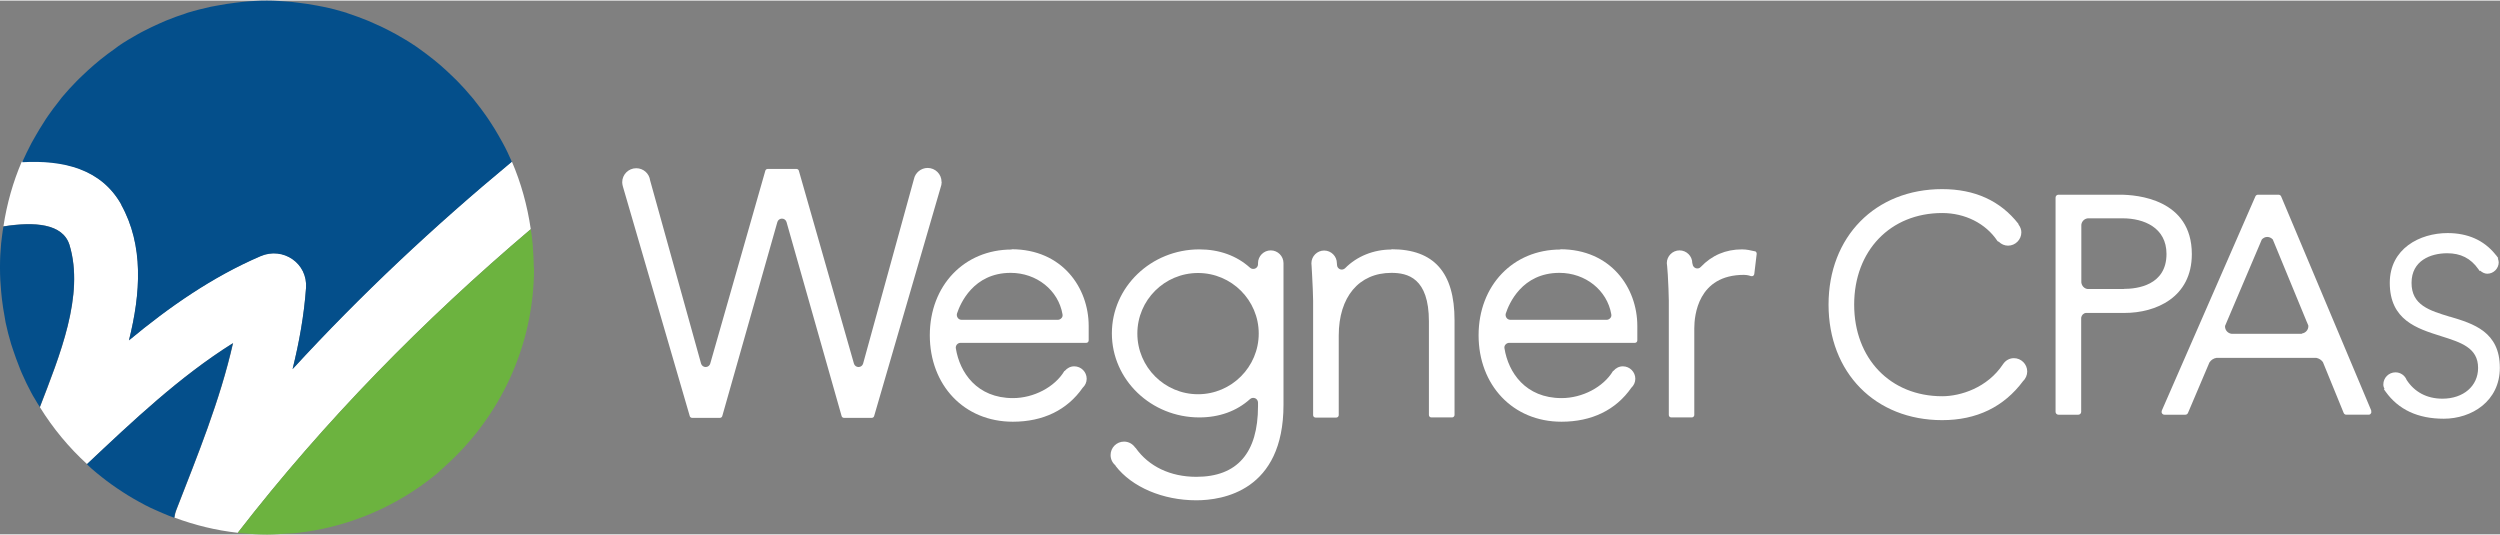
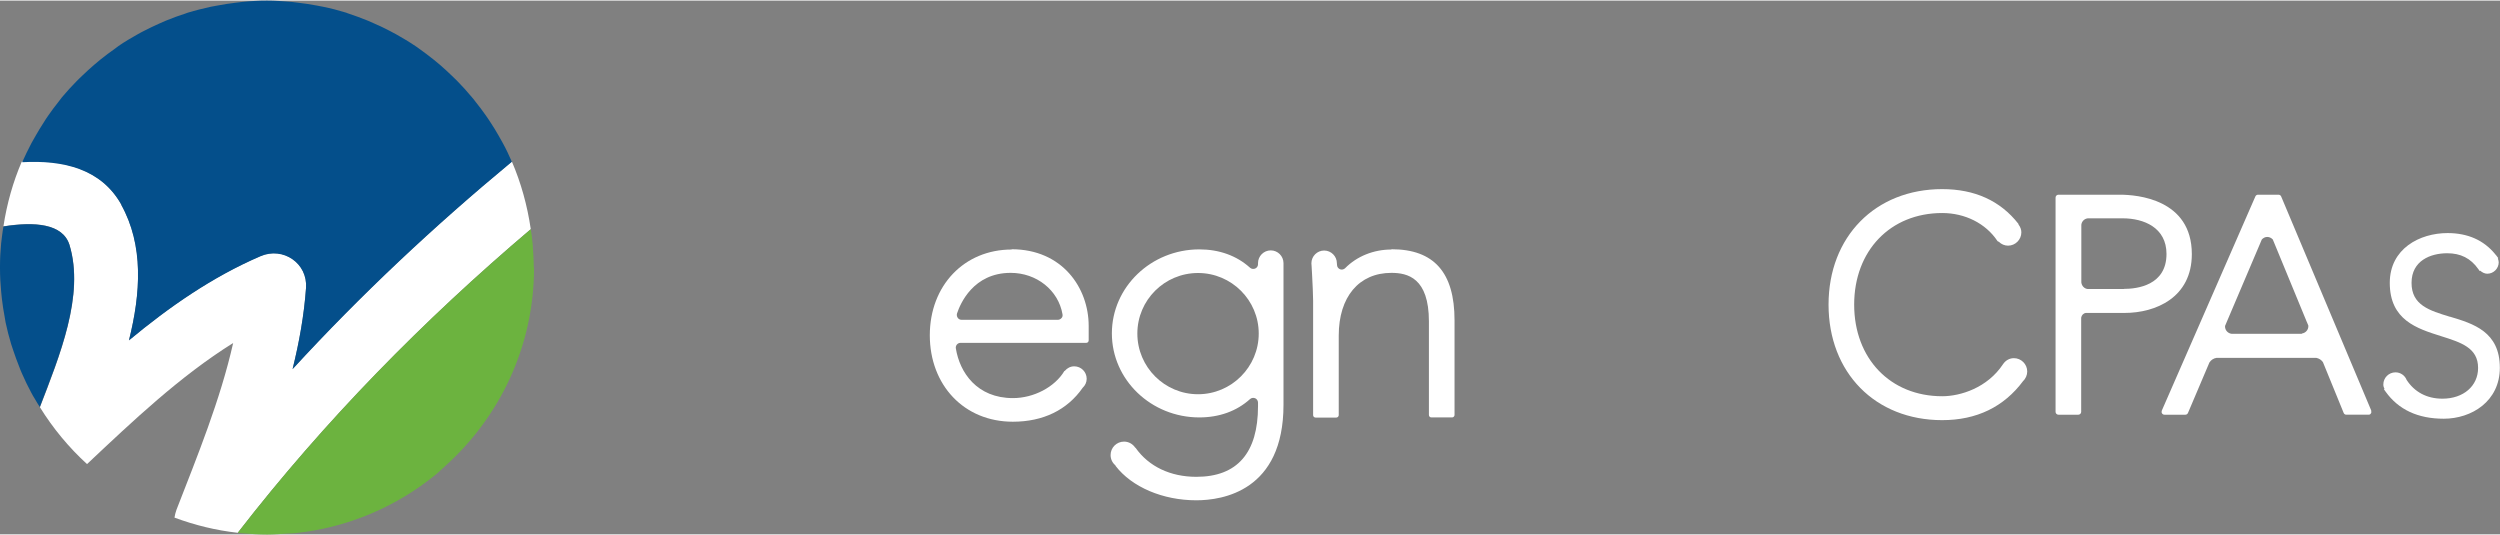
<svg xmlns="http://www.w3.org/2000/svg" id="uuid-6d9df677-ccf8-450a-bc0e-608f45a70920" data-name="Layer 1" width="2.43in" height=".52in" viewBox="0 0 174.66 37.29">
  <rect x="0" y="0" width="174.66" height="37.29" fill="#808080" stroke="none" />
  <defs>
    <style>      .uuid-98e16a07-4faa-4667-84ef-51dacb7302e1 {        fill: #044f8b;      }      .uuid-85afcba2-f310-4c06-9fde-550ec3b108da {        fill: #fff;      }      .uuid-7fcffc17-dce2-4ff0-8533-4c02cf9eb0ae {        fill: #6cb33f;      }    </style>
  </defs>
  <path class="uuid-85afcba2-f310-4c06-9fde-550ec3b108da" d="M70.68,17.39c-3.32,0-5.72,2.52-5.72,5.99s2.38,6.04,5.8,6.04c2.12,0,3.8-.82,4.88-2.37.17-.16.28-.38.28-.63,0-.48-.39-.87-.87-.87-.26,0-.49.12-.65.31-.01,0-.03.01-.04.02-.67,1.12-2.14,1.89-3.59,1.89-2.52,0-3.72-1.79-3.99-3.47-.02-.1.01-.19.07-.27.06-.07.15-.12.25-.12h8.79c.09,0,.17-.07.17-.17v-1.01c0-2.67-1.85-5.36-5.39-5.36M74.16,22.18c-.06.07-.16.12-.25.12h-6.73c-.11,0-.21-.05-.27-.14-.06-.09-.08-.2-.05-.3.22-.67,1.13-2.84,3.75-2.84,1.81,0,3.33,1.21,3.62,2.89.02.1,0,.2-.07.27" />
-   <path class="uuid-85afcba2-f310-4c06-9fde-550ec3b108da" d="M109.02,17.39c-3.32,0-5.72,2.52-5.72,5.99s2.38,6.04,5.79,6.04c2.12,0,3.8-.82,4.88-2.37.17-.16.28-.38.28-.63,0-.48-.39-.87-.87-.87-.26,0-.49.12-.65.31-.01,0-.03.01-.04.02-.67,1.12-2.14,1.89-3.59,1.89-2.52,0-3.72-1.79-3.99-3.47-.02-.1,0-.19.07-.27.06-.07.16-.12.25-.12h8.79c.09,0,.17-.07.17-.17v-1.01c0-2.67-1.85-5.36-5.39-5.36M112.5,22.18c-.06.07-.15.12-.25.12h-6.73c-.1,0-.21-.05-.27-.14-.06-.09-.08-.2-.05-.3.22-.67,1.12-2.84,3.75-2.84,1.81,0,3.33,1.21,3.62,2.89.02.1,0,.2-.07.27" />
  <path class="uuid-85afcba2-f310-4c06-9fde-550ec3b108da" d="M89.67,18.34c0-.49-.4-.89-.89-.89s-.89.4-.89.89c0,.04,0,.08,0,.08,0,.13-.08.25-.2.3-.12.05-.26.03-.36-.06-.93-.84-2.15-1.28-3.54-1.28-3.37,0-6.11,2.63-6.11,5.87s2.74,5.87,6.11,5.87c1.39,0,2.61-.44,3.54-1.28.1-.09.24-.11.36-.06.12.05.2.17.2.31v.24c0,3.27-1.45,4.94-4.31,4.94-1.81,0-3.32-.72-4.24-2.02,0-.01-.02-.01-.03-.02-.17-.25-.45-.42-.78-.42-.52,0-.94.42-.94.94,0,.29.13.55.34.72,0,.02,0,.03.01.04,1.14,1.48,3.3,2.4,5.64,2.4,1.83,0,6.09-.65,6.09-6.67v-9.89M83.7,27.5c-2.34,0-4.24-1.9-4.24-4.24s1.9-4.23,4.24-4.23,4.24,1.9,4.24,4.23-1.9,4.24-4.24,4.24" />
  <path class="uuid-85afcba2-f310-4c06-9fde-550ec3b108da" d="M97.2,17.39c-1.23,0-2.4.47-3.22,1.3-.09.09-.23.13-.36.08-.12-.05-.21-.17-.21-.3,0,0-.01-.08-.01-.12,0-.49-.4-.89-.89-.89s-.89.4-.89.89c0,.04.02.21.05.85.03.63.07,1.34.07,1.77v7.99c0,.09.07.17.17.17h1.45c.09,0,.17-.08.17-.17v-5.56c0-2.7,1.41-4.38,3.68-4.38,1.13,0,2.62.35,2.62,3.39v6.54c0,.09.07.17.17.17h1.45c.09,0,.17-.08.17-.17v-6.62c0-3.34-1.44-4.96-4.4-4.96" />
-   <path class="uuid-85afcba2-f310-4c06-9fde-550ec3b108da" d="M122.58,17.51c-.26-.06-.55-.13-.88-.13-1.13,0-2.1.41-2.88,1.23-.09.1-.23.13-.36.08-.12-.05-.21-.17-.21-.3,0,0-.02-.02-.02-.05,0-.49-.4-.89-.89-.89s-.89.4-.89.89c0,.05.04.25.07.82.03.61.07,1.36.07,1.8v7.99c0,.09.07.17.17.17h1.44c.09,0,.17-.08.17-.17v-6.06c0-.88.25-3.73,3.47-3.73.09,0,.27.01.5.09.05.01.1,0,.14-.02.04-.03.07-.07.08-.12l.17-1.42c0-.08-.04-.16-.12-.18" />
-   <path class="uuid-85afcba2-f310-4c06-9fde-550ec3b108da" d="M65.78,12.66c0-.54-.44-.97-.97-.97-.47,0-.87.34-.96.78h0s-3.55,12.89-3.55,12.89c-.04.14-.17.24-.32.24s-.28-.1-.32-.24c0,0-3.85-13.48-3.85-13.48-.02-.07-.09-.12-.16-.12h-2.02c-.07,0-.14.05-.16.12l-3.85,13.48c-.04.14-.17.24-.32.24s-.28-.1-.32-.24l-3.56-12.8c-.06-.48-.47-.85-.97-.85-.54,0-.98.44-.98.98,0,.09.02.18.04.27.33,1.13,4.68,16.07,4.68,16.07.02.07.09.12.16.12h1.95c.07,0,.14-.05.16-.12l3.85-13.56c.04-.14.17-.24.32-.24s.28.1.32.24c0,0,3.85,13.56,3.85,13.56.02.07.09.12.16.12h1.95c.07,0,.14-.05.16-.12l4.7-16.16s0-.01,0-.02c0-.06.02-.11.02-.17" />
  <path class="uuid-85afcba2-f310-4c06-9fde-550ec3b108da" d="M141.63,25.91c0-.51-.42-.93-.93-.93-.3,0-.58.15-.76.42,0,0,0,0,0,0-1.09,1.65-2.97,2.24-4.25,2.24-3.62,0-6.15-2.63-6.15-6.4s2.53-6.4,6.15-6.4c1.6,0,3.04.73,3.85,1.94.02.04.06.05.11.07.17.17.4.27.64.27.51,0,.93-.42.93-.93,0-.19-.07-.38-.2-.55,0-.02,0-.04-.01-.05-1.26-1.61-3.05-2.42-5.32-2.42-4.67,0-7.94,3.32-7.94,8.07s3.26,8.07,7.94,8.07c2.4,0,4.31-.92,5.66-2.74,0,.01-.02.02-.03.03.2-.18.31-.43.31-.69" />
  <path class="uuid-85afcba2-f310-4c06-9fde-550ec3b108da" d="M148.12,13.56h-4.31c-.11,0-.2.09-.2.2v14.97c0,.11.09.2.2.2h1.39c.11,0,.2-.09.2-.2v-6.58c.03-.18.16-.31.33-.33h2.7c2.17,0,4.7-1.07,4.7-4.11,0-3.85-3.84-4.15-5.02-4.15M148.38,20.15h-2.52c-.23-.02-.42-.21-.45-.46,0,0,0,.02,0,.02v-4.08s0,.02,0,.03c.03-.24.21-.42.45-.45,0,0-.02,0-.02,0h2.46c1.48,0,3.06.65,3.06,2.49,0,2.21-2.08,2.44-2.97,2.44" />
  <path class="uuid-85afcba2-f310-4c06-9fde-550ec3b108da" d="M171.17,22.09c-1.44-.44-2.69-.81-2.69-2.37s1.34-2.07,2.49-2.07c.94,0,1.64.35,2.17,1.1l.1.14.04-.02c.14.12.31.21.49.21.44,0,.8-.36.8-.8,0-.09-.03-.18-.06-.27l.03-.02s-.12-.16-.12-.16c-.01-.02-.02-.03-.03-.04,0,0-.01-.01-.01-.01,0-.01-.01-.02-.02-.02-.01-.01-.03-.04-.05-.06l.02.02c-.8-.98-1.92-1.48-3.33-1.48-1.95,0-4.04,1.09-4.04,3.48,0,2.6,1.9,3.19,3.58,3.72,1.39.44,2.59.81,2.59,2.22,0,1.27-1.03,2.15-2.49,2.15-1.09,0-1.95-.46-2.51-1.32l.02.04c-.12-.34-.44-.56-.79-.56-.47,0-.85.38-.85.85,0,.11.03.21.08.31l-.04.02.12.17c.9,1.26,2.26,1.89,4.06,1.89,1.95,0,3.92-1.22,3.92-3.56,0-2.52-1.85-3.08-3.49-3.57" />
  <path class="uuid-85afcba2-f310-4c06-9fde-550ec3b108da" d="M160.82,23.28h-4.93s.01,0,.03,0c-.27-.03-.47-.25-.47-.51h0s0,0,0-.02c0-.02,0-.04.01-.06,0,.02,0,.03-.01.04l.14-.33,2.28-5.36.16-.38s-.02.03-.03.05c.11-.13.25-.2.4-.2s.29.07.4.19c-.01-.02-.03-.03-.03-.05l.17.41,2.21,5.36s.12.28.12.28c0-.01-.01-.03-.01-.04,0,.02.01.04.01.06,0,.01,0,.03,0,.03,0,.26-.2.48-.47.51,0,0,.02,0,.02,0M165.67,28.65l-6.3-14.97c-.03-.07-.1-.12-.18-.12h-1.44c-.08,0-.15.05-.18.12l-6.54,14.97c-.02.06-.02.13.02.19.04.06.1.09.17.09h1.46c.08,0,.15-.05.18-.12l1.5-3.53c.11-.17.29-.29.49-.32h6.98c.19.04.35.14.46.3l1.45,3.55c.03.07.1.12.18.12h1.56c.07,0,.13-.03.16-.09.04-.05.04-.12.02-.19" />
  <path class="uuid-85afcba2-f310-4c06-9fde-550ec3b108da" d="M37.08,15.96c-.24-1.65-.68-3.23-1.32-4.72-5.42,4.49-10.55,9.3-15.32,14.49.47-1.87.81-3.76.94-5.66.13-1.74-1.61-2.91-3.18-2.23-3.37,1.45-6.38,3.54-9.19,5.88.83-3.29,1.05-6.64-.55-9.49-1.42-2.53-4.09-3.14-6.94-2.98-.61,1.42-1.04,2.94-1.28,4.52,2.16-.34,4.15-.21,4.62,1.31,1.06,3.51-.7,7.76-2.07,11.33.91,1.47,2.02,2.81,3.29,3.97,3.21-3.02,6.47-6.12,10.21-8.46-.9,3.99-2.5,7.89-3.96,11.65-.07.19-.11.37-.14.55,1.4.52,2.88.89,4.42,1.06,6.09-7.86,12.99-14.86,20.47-21.21Z" />
  <path class="uuid-98e16a07-4faa-4667-84ef-51dacb7302e1" d="M8.46,14.25c1.59,2.85,1.37,6.2.55,9.49,2.82-2.34,5.82-4.43,9.19-5.88,1.57-.68,3.31.49,3.18,2.23-.14,1.9-.48,3.79-.94,5.66,4.77-5.2,9.9-10,15.32-14.49-.2-.46-.41-.91-.65-1.34-.09-.16-.18-.32-.27-.48-.18-.32-.37-.63-.57-.93-.11-.16-.21-.33-.33-.49-.23-.33-.48-.66-.73-.97-.08-.1-.15-.21-.24-.3-.33-.4-.68-.78-1.04-1.15-.12-.12-.24-.23-.36-.35-.27-.26-.55-.52-.84-.77-.14-.12-.27-.23-.41-.34-.35-.28-.72-.56-1.09-.82-.07-.05-.13-.1-.2-.14-.44-.3-.9-.57-1.36-.83-.14-.08-.28-.14-.41-.22-.36-.19-.72-.36-1.09-.52-.15-.07-.3-.13-.45-.2-.47-.19-.95-.37-1.44-.53-.04-.01-.07-.03-.1-.04-.52-.16-1.06-.3-1.6-.41-.15-.03-.31-.06-.47-.09-.41-.08-.83-.14-1.25-.19-.16-.02-.33-.04-.49-.06-.57-.05-1.14-.09-1.72-.09,0,0,0,0,0,0-.58,0-1.15.03-1.71.09-.17.02-.34.04-.5.06-.41.05-.82.11-1.23.19-.16.03-.33.06-.49.09-.54.12-1.07.25-1.59.41-.05.01-.09.03-.14.05-.47.15-.94.32-1.4.51-.16.07-.32.14-.48.21-.35.16-.7.32-1.04.5-.15.08-.3.15-.45.24-.46.26-.91.52-1.34.82-.08.06-.16.12-.24.18-.36.25-.7.51-1.04.78-.15.12-.3.25-.44.37-.27.23-.54.48-.8.73-.13.13-.27.25-.4.39-.36.36-.7.74-1.03,1.13-.09.11-.17.23-.26.34-.24.3-.48.62-.7.94-.12.17-.23.34-.34.52-.19.29-.37.59-.54.89-.1.17-.2.34-.29.51-.23.44-.45.89-.65,1.34,2.85-.16,5.52.45,6.94,2.98Z" />
  <path class="uuid-98e16a07-4faa-4667-84ef-51dacb7302e1" d="M4.86,17.09c-.46-1.52-2.45-1.65-4.62-1.31-.03.2-.07.4-.09.6-.02.19-.05.38-.07.57-.05.53-.08,1.07-.08,1.61,0,.03,0,.06,0,.08,0,.02,0,.05,0,.07,0,.54.03,1.08.08,1.61.02.17.03.34.05.5.05.44.12.87.2,1.3.02.12.04.24.06.36.11.52.24,1.02.39,1.52.05.16.1.32.16.48.12.37.26.73.4,1.09.06.16.12.32.19.47.2.46.42.92.66,1.36.07.14.15.27.23.4.11.2.24.4.36.59,1.37-3.57,3.14-7.81,2.07-11.33Z" />
-   <path class="uuid-98e16a07-4faa-4667-84ef-51dacb7302e1" d="M16.28,23.93c-3.74,2.35-7,5.44-10.21,8.46.11.1.21.2.32.3.24.21.49.42.75.62.21.17.43.33.65.49.27.19.53.37.81.55.23.15.46.29.7.43.28.16.56.32.85.47.25.13.5.25.76.36.29.13.59.26.89.38.12.05.25.09.37.14.02-.18.06-.36.14-.55,1.46-3.76,3.06-7.65,3.96-11.65Z" />
  <path class="uuid-7fcffc17-dce2-4ff0-8533-4c02cf9eb0ae" d="M37.29,18.65c0-.57-.04-1.12-.08-1.67-.02-.19-.04-.37-.06-.55-.02-.15-.05-.3-.07-.46-7.49,6.35-14.38,13.35-20.47,21.21.02,0,.05,0,.07.01.07,0,.14.01.22.02.58.05,1.16.09,1.76.09,0,0,0,0,0,0,.5,0,.98-.04,1.47-.07.15-.01.3,0,.44-.02,3.75-.38,7.18-1.88,9.94-4.15,0,0,0,0,.01-.01.2-.17.38-.35.58-.53,3.8-3.41,6.21-8.35,6.21-13.86Z" />
</svg>